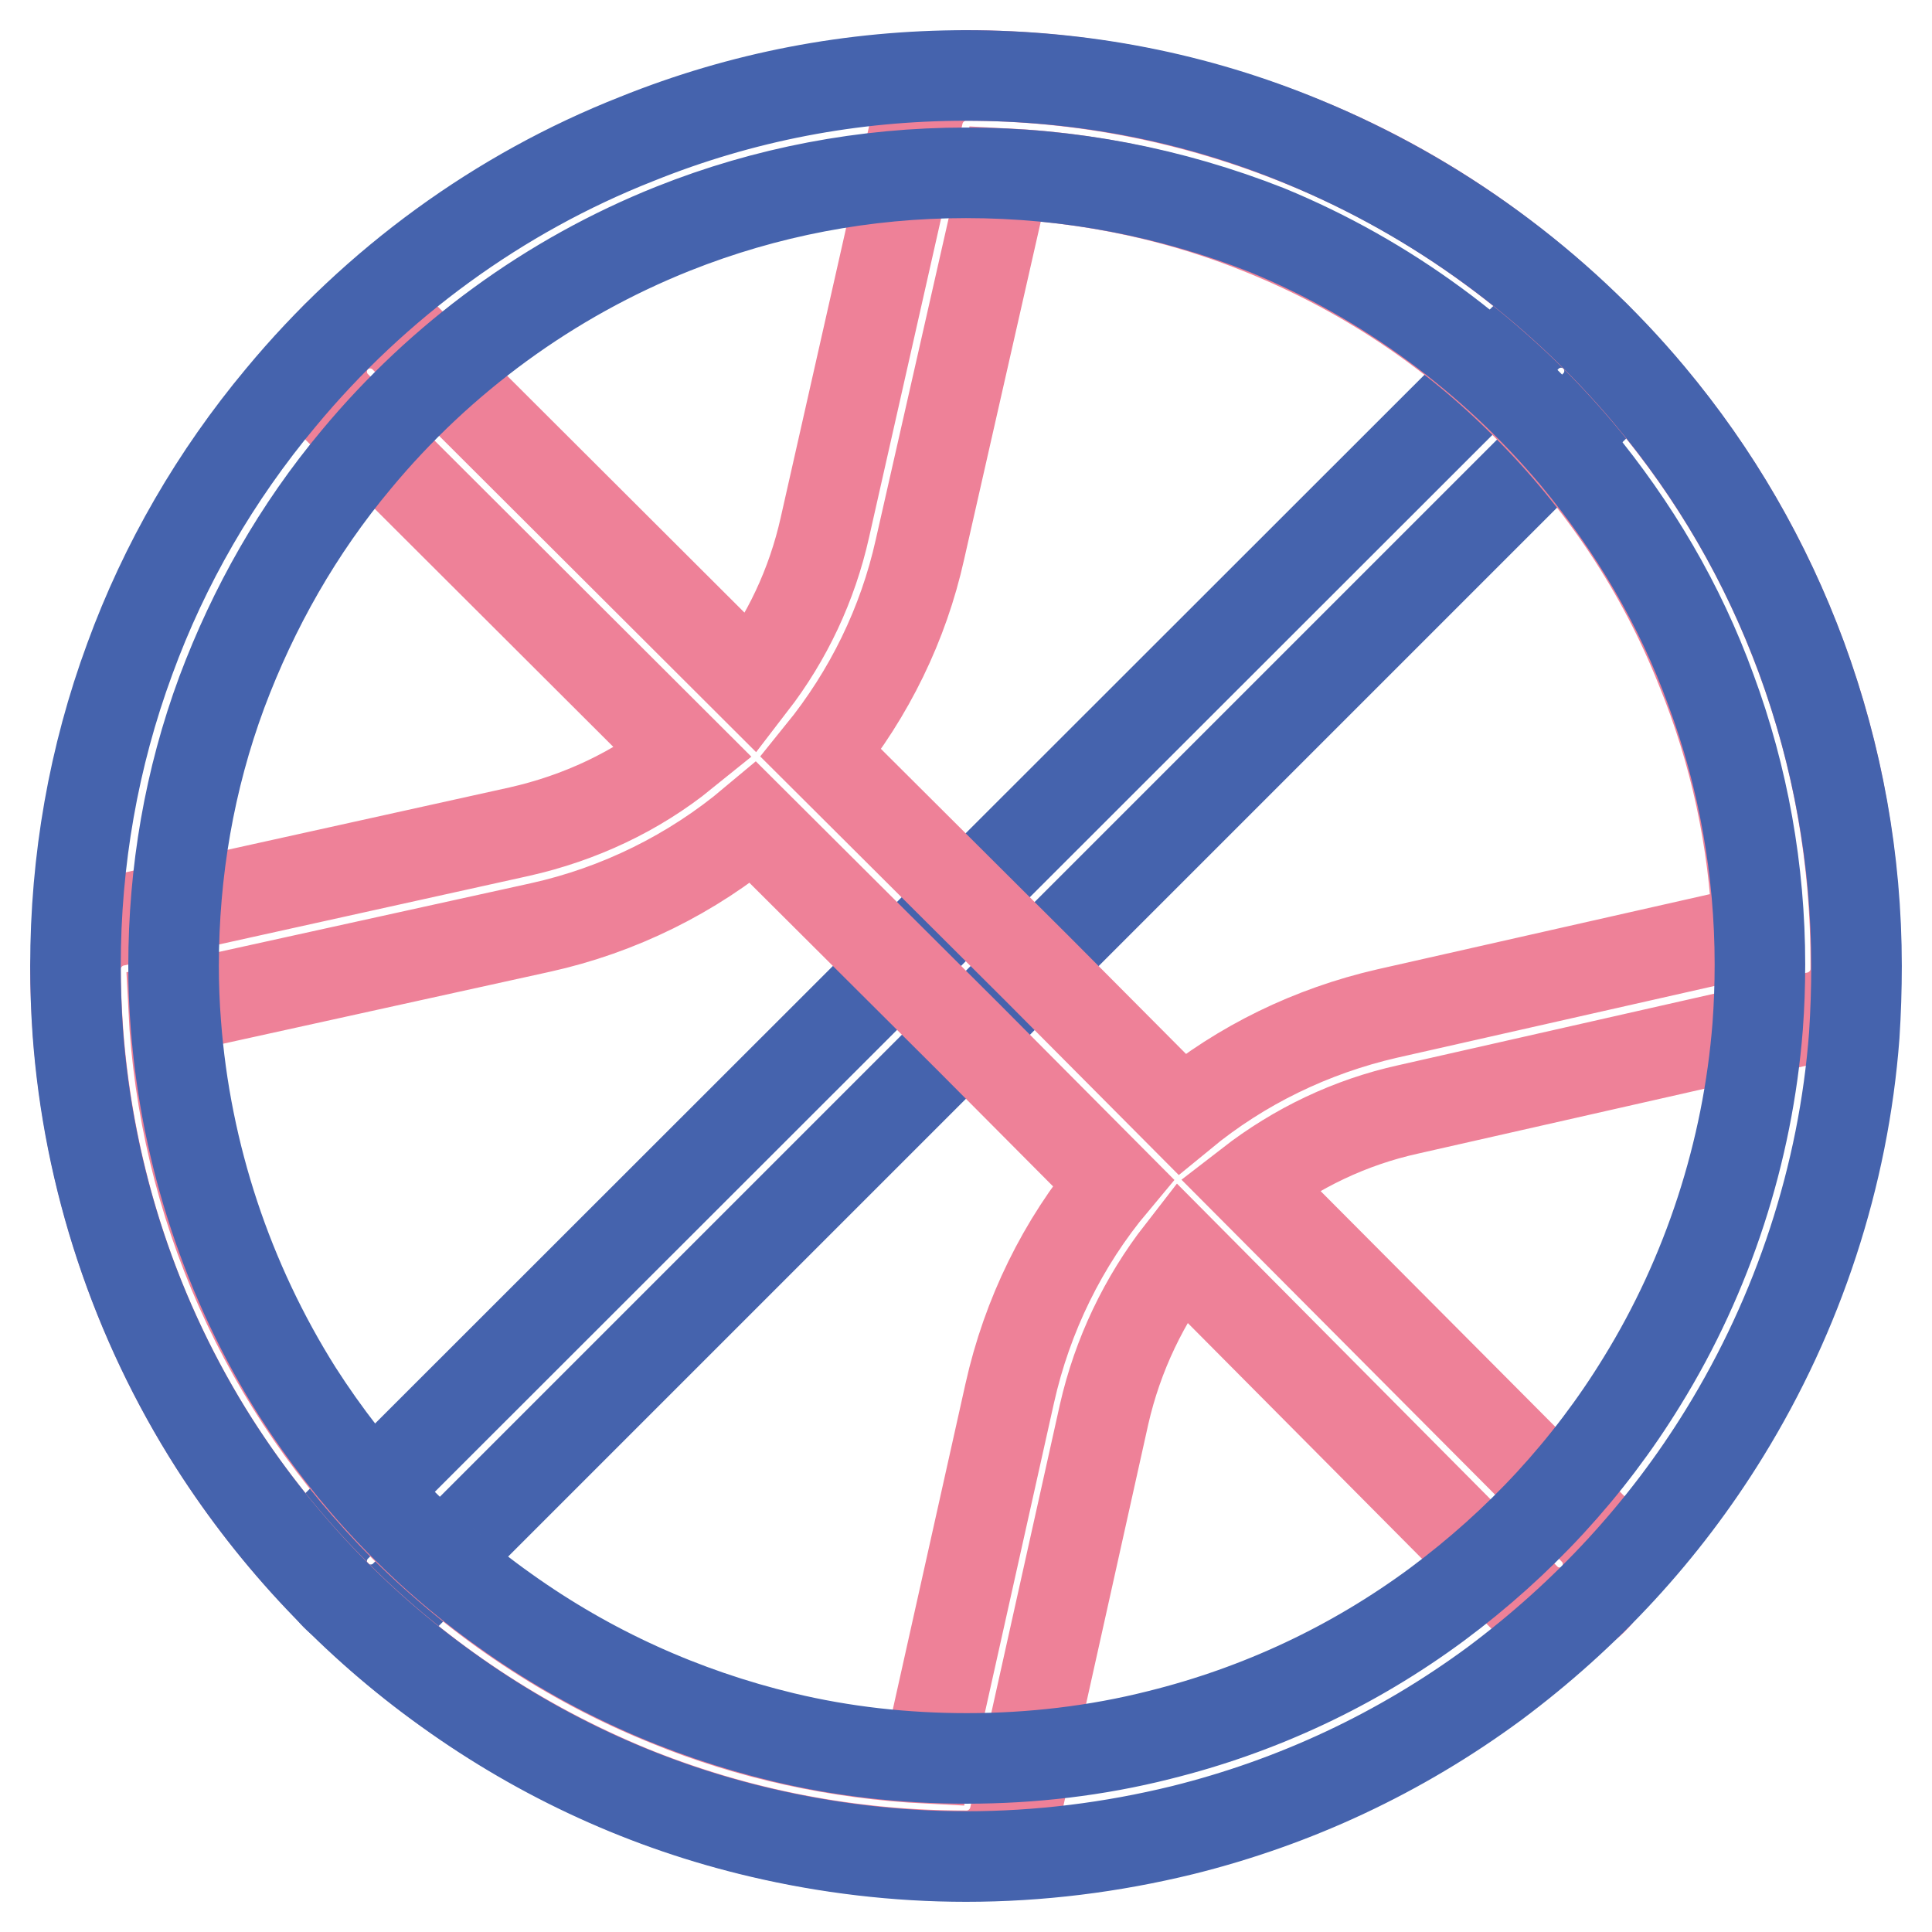
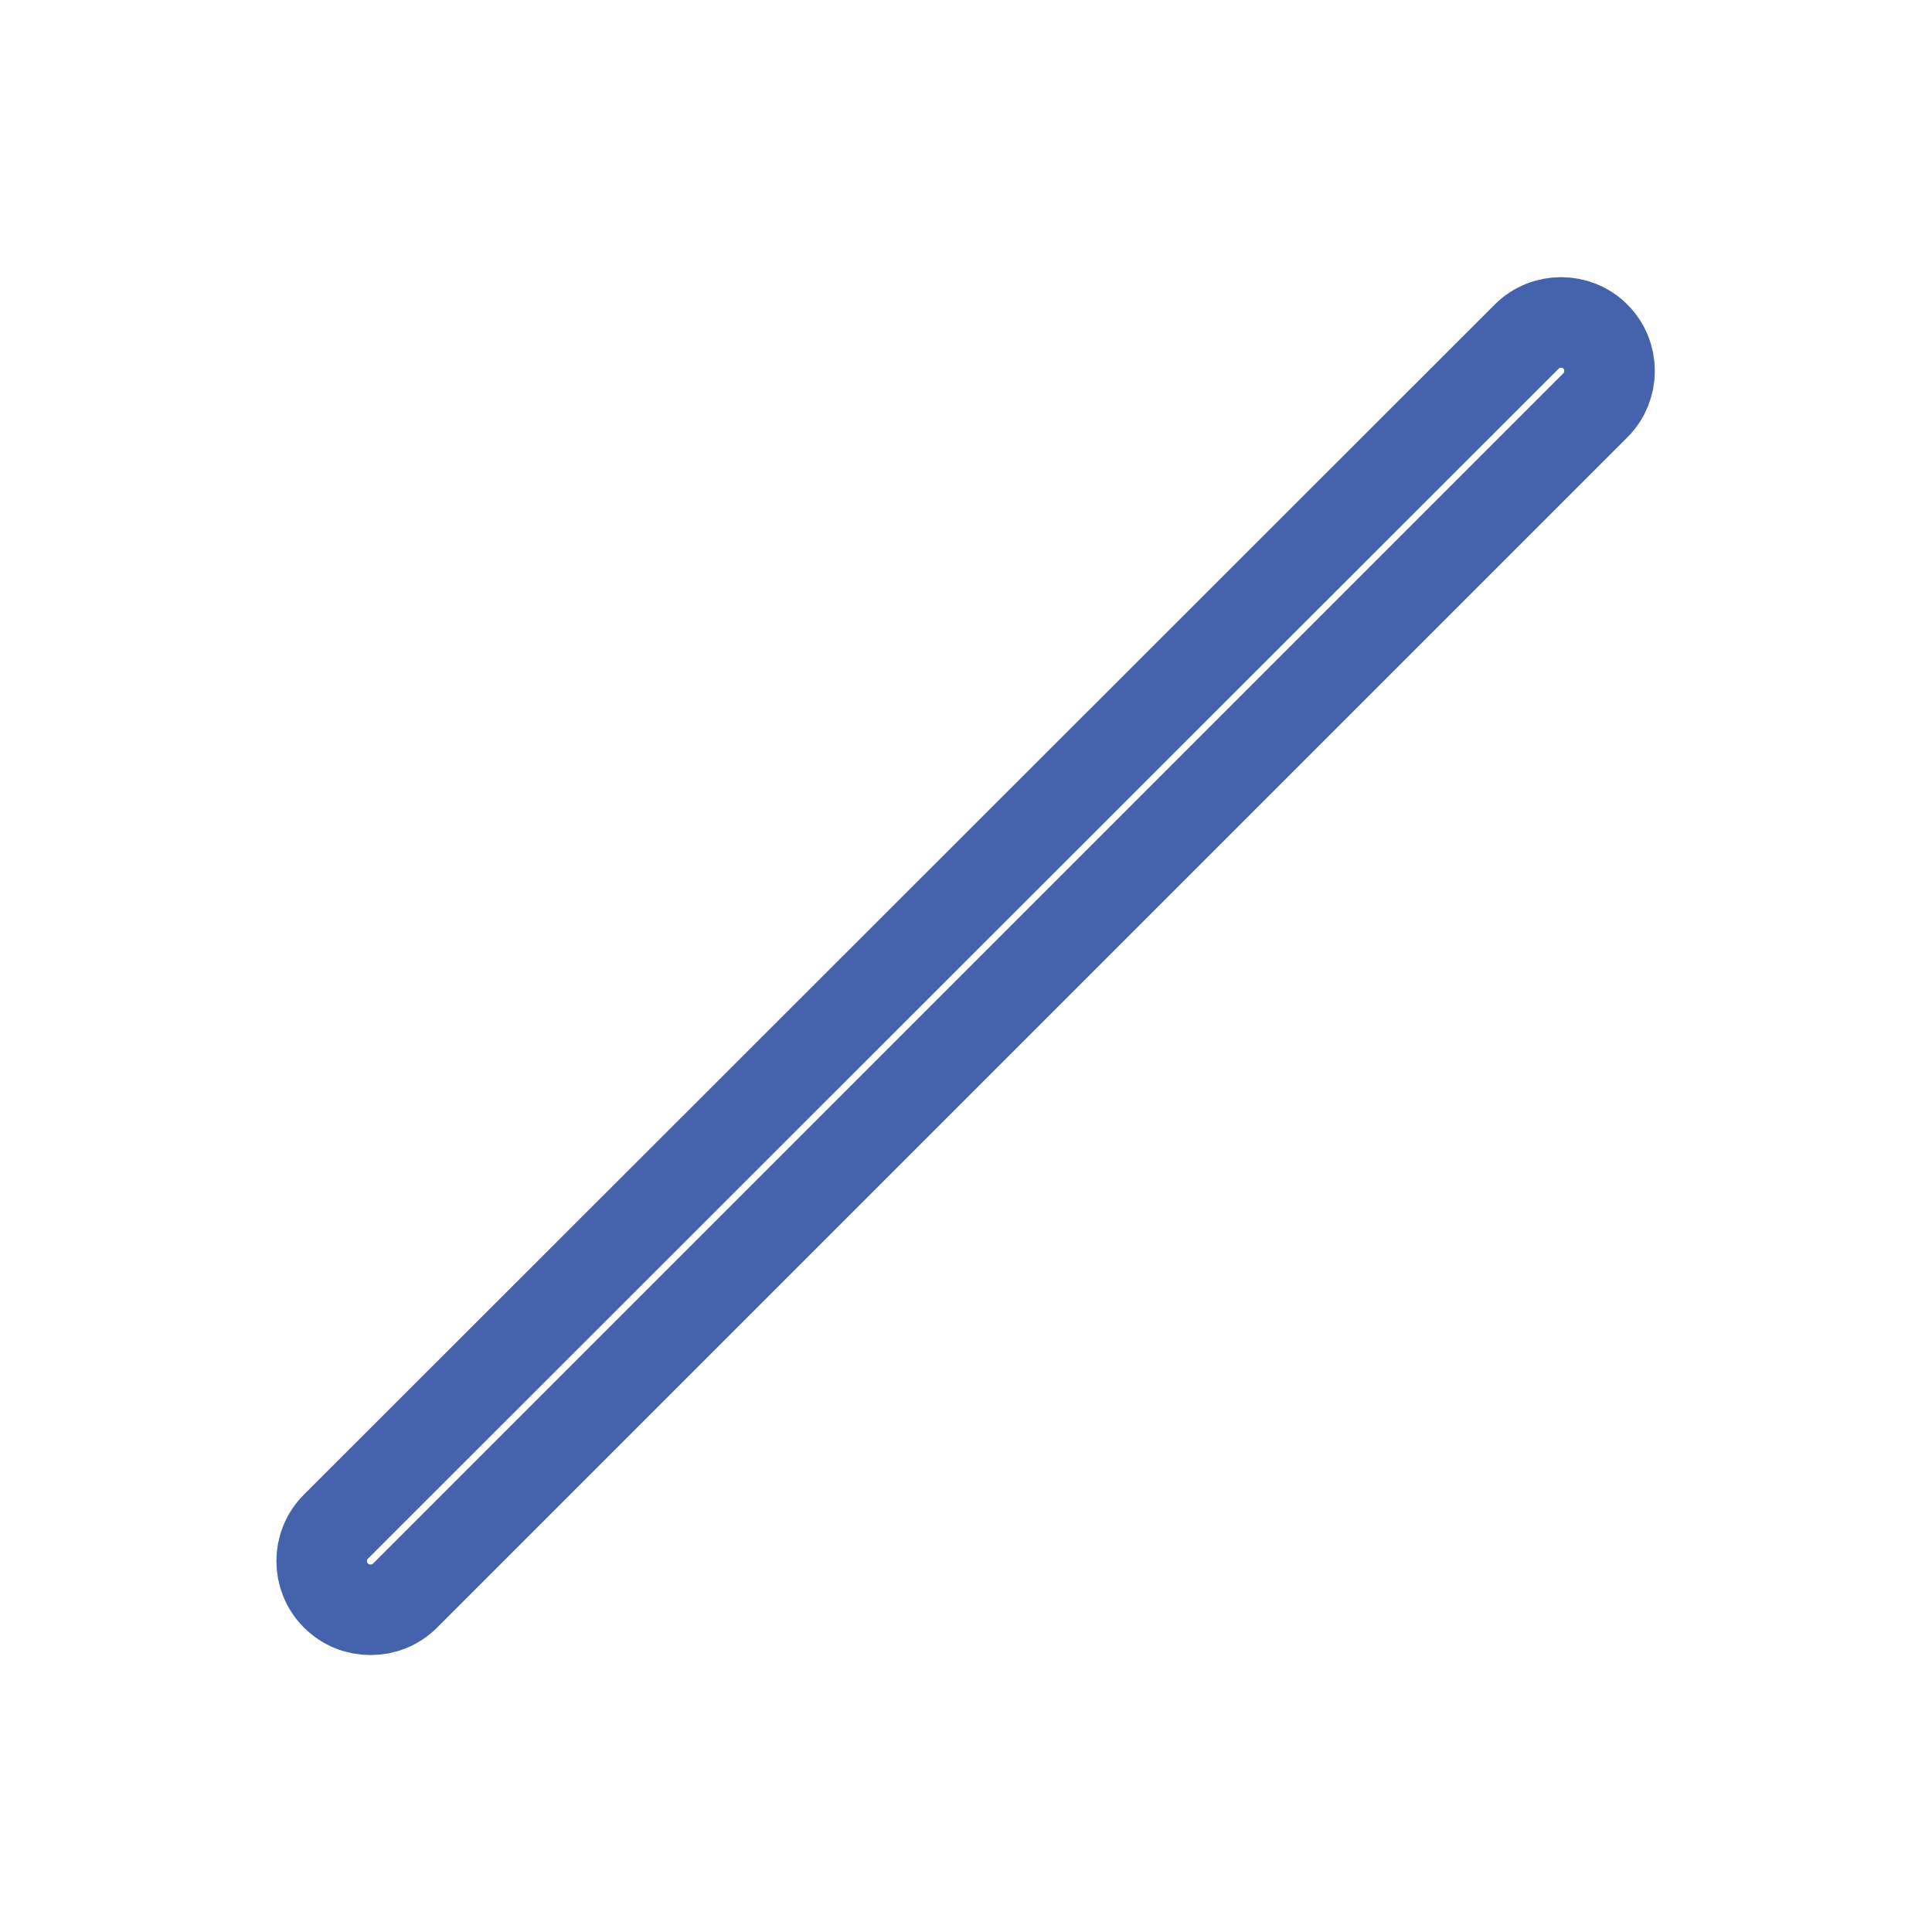
<svg xmlns="http://www.w3.org/2000/svg" version="1.1" x="0px" y="0px" viewBox="0 0 256 256" enable-background="new 0 0 256 256" xml:space="preserve">
  <g>
    <path stroke-width="12" fill-opacity="0" stroke="#4563ad" d="M49.1,213.3c-1.7,0-3.3-0.6-4.6-1.9c-2.5-2.5-2.5-6.6,0-9.1L202.3,44.6c2.5-2.5,6.6-2.5,9.1,0 c2.5,2.5,2.5,6.6,0,9.1L53.7,211.4C52.4,212.7,50.8,213.3,49.1,213.3z" />
-     <path stroke-width="12" fill-opacity="0" stroke="#ee8198" d="M237.4,83.8c-5.9-14.7-14.7-27.9-26-39.2c-11.3-11.2-24.4-20-39-25.9c-14.1-5.7-29.1-8.7-44.4-8.7 c-3,0-5.6,2.1-6.3,5l-12.4,54.9c-1.7,7.6-5,14.6-9.7,20.7l-46-45.9c-2.5-2.5-6.6-2.5-9.1,0c-2.5,2.5-2.5,6.6,0,9.1l46.1,46 c-6.3,5.1-13.8,8.6-21.8,10.4l-53.8,11.9c-2.9,0.7-5,3.3-5,6.3c0.1,15.2,3,30.1,8.7,44.1c5.9,14.5,14.6,27.6,25.8,38.8 c11.3,11.3,24.5,20,39.1,26c14.1,5.7,29,8.6,44.3,8.6c0.1,0,0.1,0,0.2,0c3,0,5.6-2.1,6.3-5l11.9-53.5c1.8-7.9,5.3-15.2,10.2-21.5 l45.6,45.9c1.3,1.3,2.9,1.9,4.6,1.9c1.7,0,3.3-0.6,4.5-1.9c2.5-2.5,2.5-6.6,0-9.1l-45.6-45.8c6.2-4.8,13.3-8.2,21-9.9l54.3-12.3 c2.9-0.7,5-3.3,5-6.3C246,112.9,243.1,97.9,237.4,83.8L237.4,83.8z M133.8,184.6L123,233c-11.9-0.6-23.5-3.1-34.5-7.6 c-13.1-5.3-24.8-13.1-34.9-23.1c-18.5-18.5-29.3-42.8-30.6-68.7l48.6-10.7c10.4-2.3,20.1-7.1,28.2-13.9l28.6,28.5l19.1,19.2 C140.8,164.7,136.1,174.3,133.8,184.6L133.8,184.6z M183.8,134.3c-10,2.3-19.3,6.8-27.2,13.3l-19.1-19.2l0,0l-28.7-28.6 c6.4-7.9,10.9-17.1,13.1-27L133.2,23c11.8,0.6,23.4,3.1,34.4,7.6c13,5.3,24.7,13,34.7,23.1c10.1,10.1,17.9,21.8,23.1,34.9 c4.5,11,7,22.7,7.5,34.6L183.8,134.3L183.8,134.3z" />
-     <path stroke-width="12" fill-opacity="0" stroke="#4563ad" d="M128,246c-9.2,0-18.4-1.1-27.3-3.2c-14.9-3.5-28.9-9.9-41.4-18.9c-12.3-8.8-22.7-19.8-30.9-32.6 C18,175,11.7,156.1,10.3,136.7c-0.2-2.9-0.3-5.8-0.3-8.7c0-14,2.4-27.7,7.2-40.7C21.8,74.7,28.6,63,37.2,52.7 c12.6-15.2,28.9-27.1,47.2-34.3C98.3,12.8,112.9,10,128,10c15.5,0,30.5,2.9,44.7,8.8c17.7,7.3,33.6,18.9,45.9,33.6 c8.7,10.4,15.4,22,20.1,34.7c4.8,13.1,7.3,26.8,7.3,40.9c0,3-0.1,6.1-0.3,9.2c-1.4,18.6-7.4,36.8-17.2,52.7 c-8,13-18.3,24.1-30.5,33.2c-12.5,9.2-26.4,15.7-41.3,19.4C147.3,244.8,137.7,246,128,246L128,246z M128,22.9 c-13.4,0-26.5,2.5-38.8,7.4c-16.3,6.5-30.8,17.1-42,30.6c-7.7,9.2-13.6,19.6-17.8,30.8c-4.3,11.6-6.4,23.8-6.4,36.3 c0,2.6,0.1,5.2,0.3,7.7c1.3,17.3,6.9,34.1,16.1,48.7c7.3,11.4,16.5,21.2,27.5,29c11.2,8,23.6,13.6,36.9,16.8 c7.9,1.9,16.1,2.8,24.3,2.8c8.6,0,17.2-1,25.5-3.1c13.3-3.3,25.7-9.1,36.8-17.3c10.9-8.1,20.1-18,27.2-29.6 c8.7-14.1,14-30.4,15.3-47c0.2-2.7,0.3-5.4,0.3-8.2c0-12.5-2.2-24.8-6.5-36.4c-4.1-11.3-10.2-21.6-17.9-30.9 c-11-13.1-25.1-23.5-40.9-30C155.2,25.5,141.8,22.9,128,22.9z" />
  </g>
</svg>